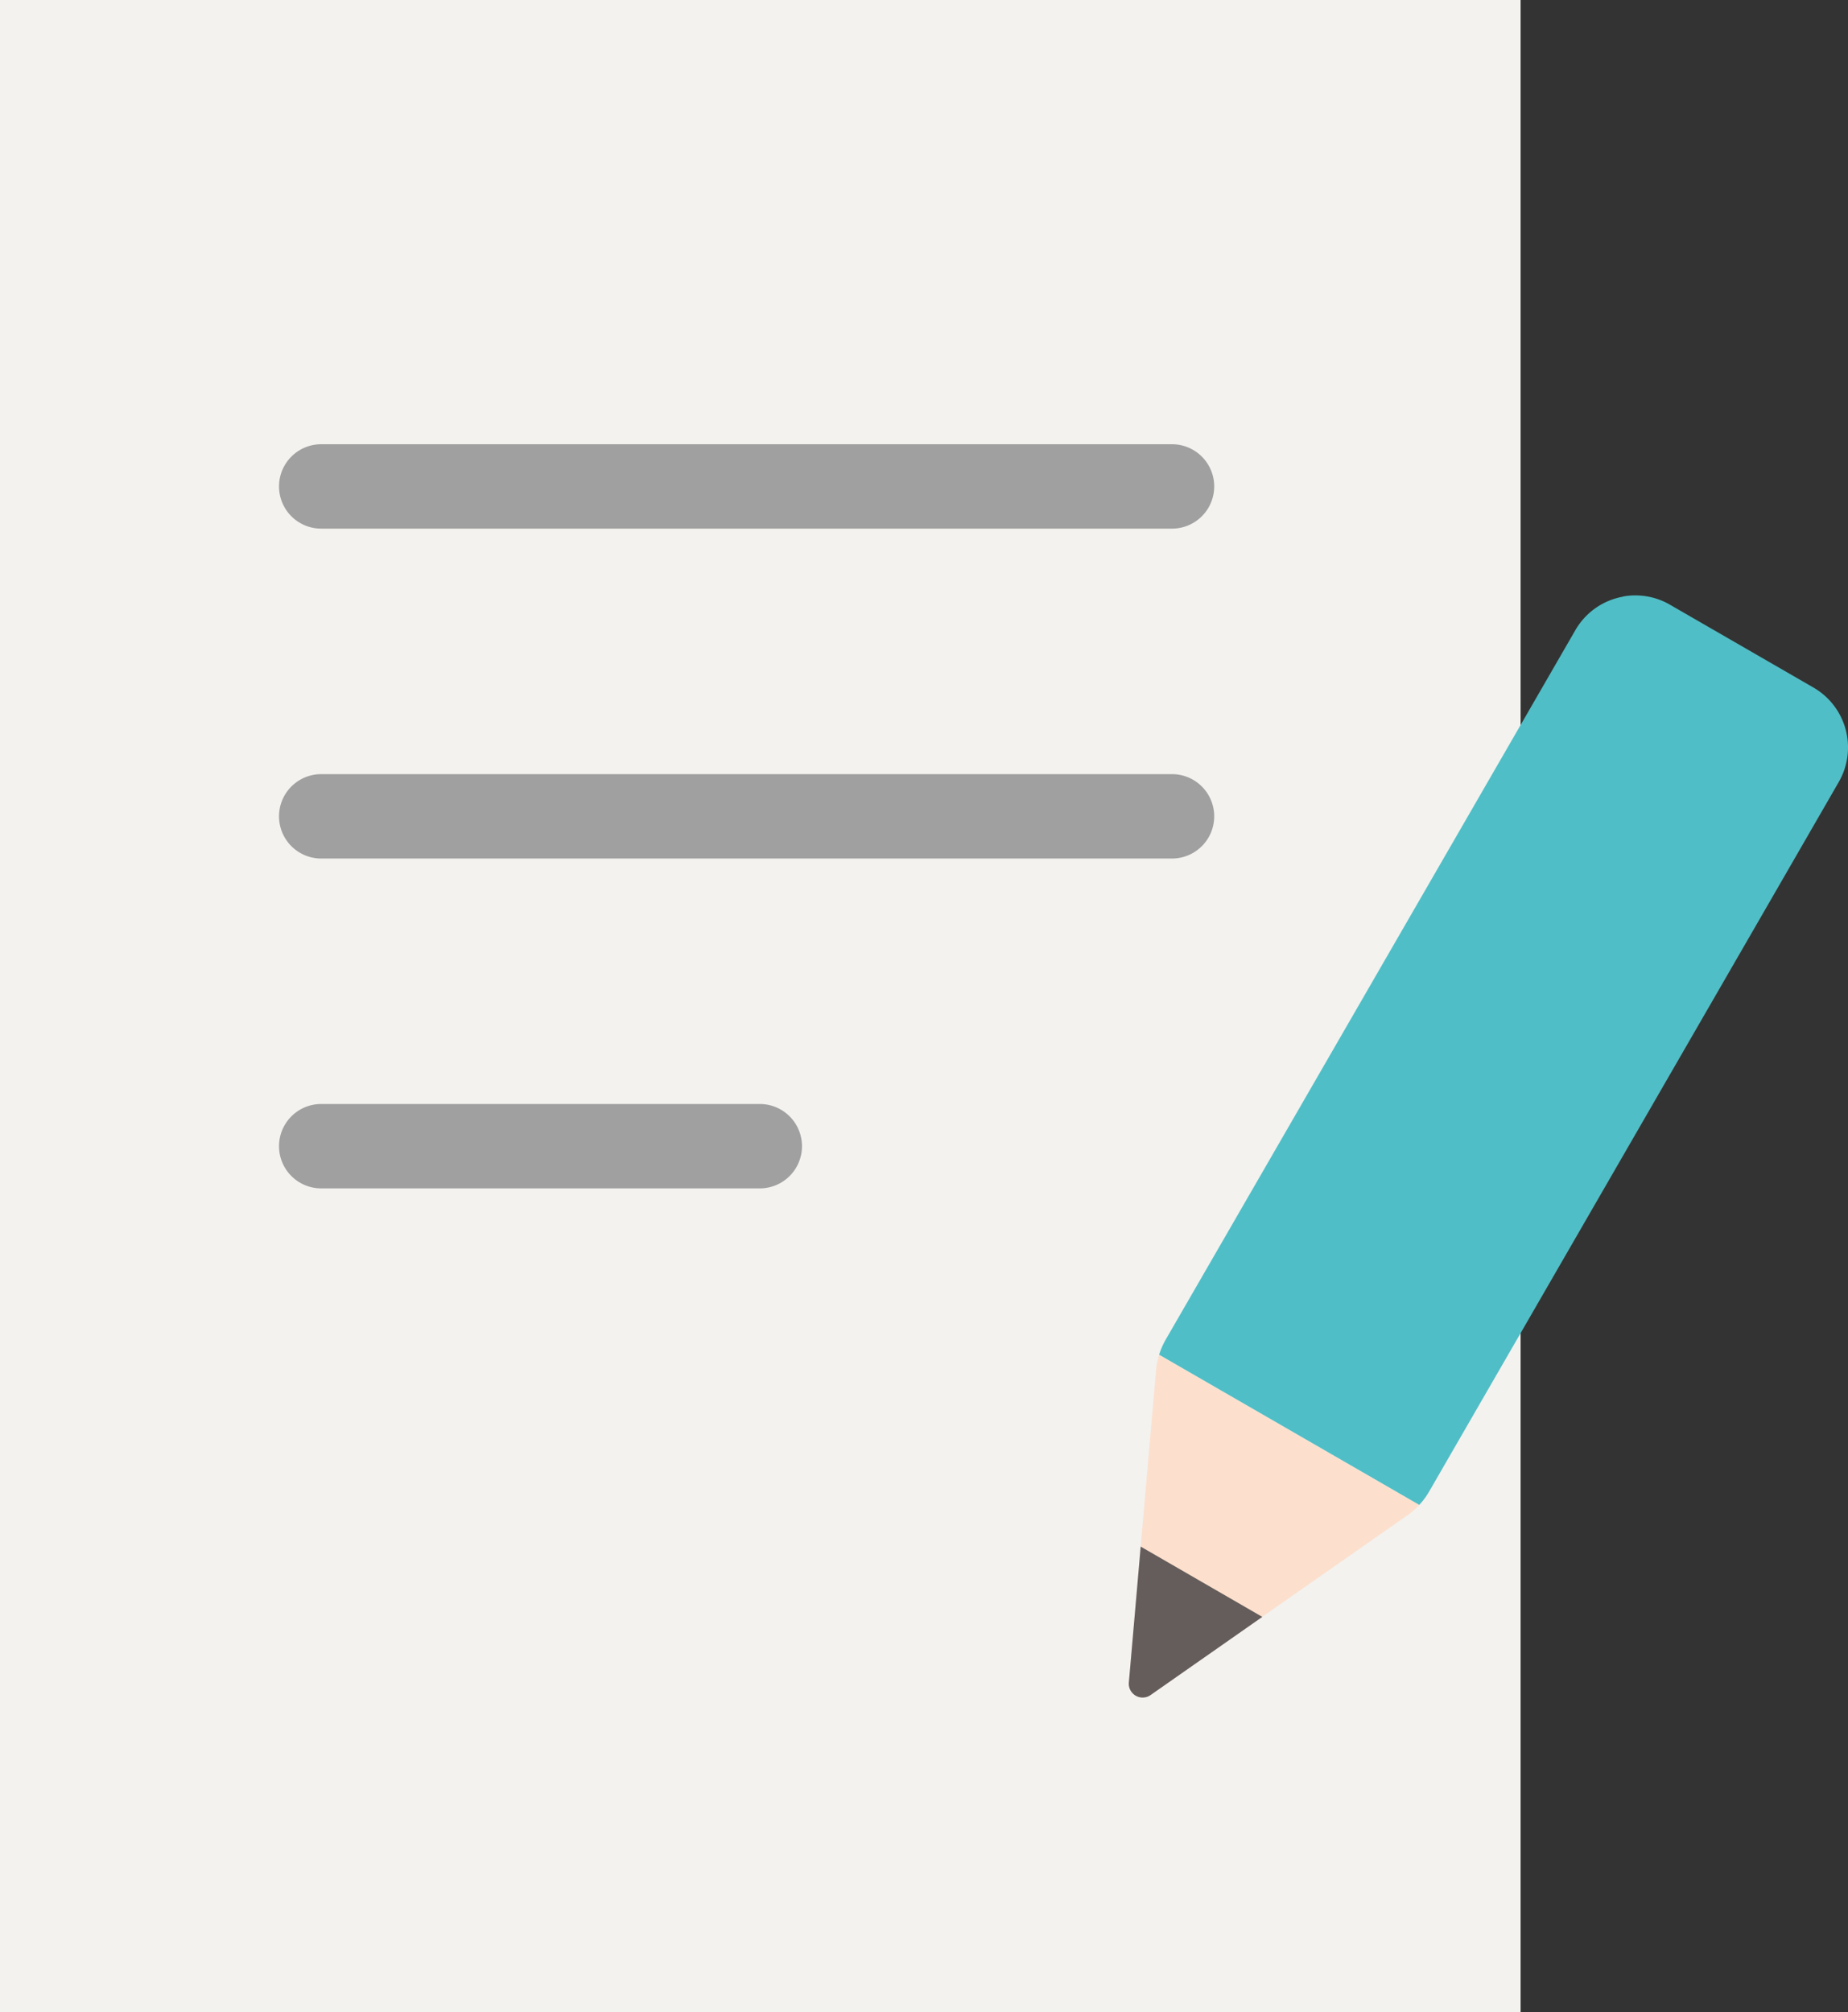
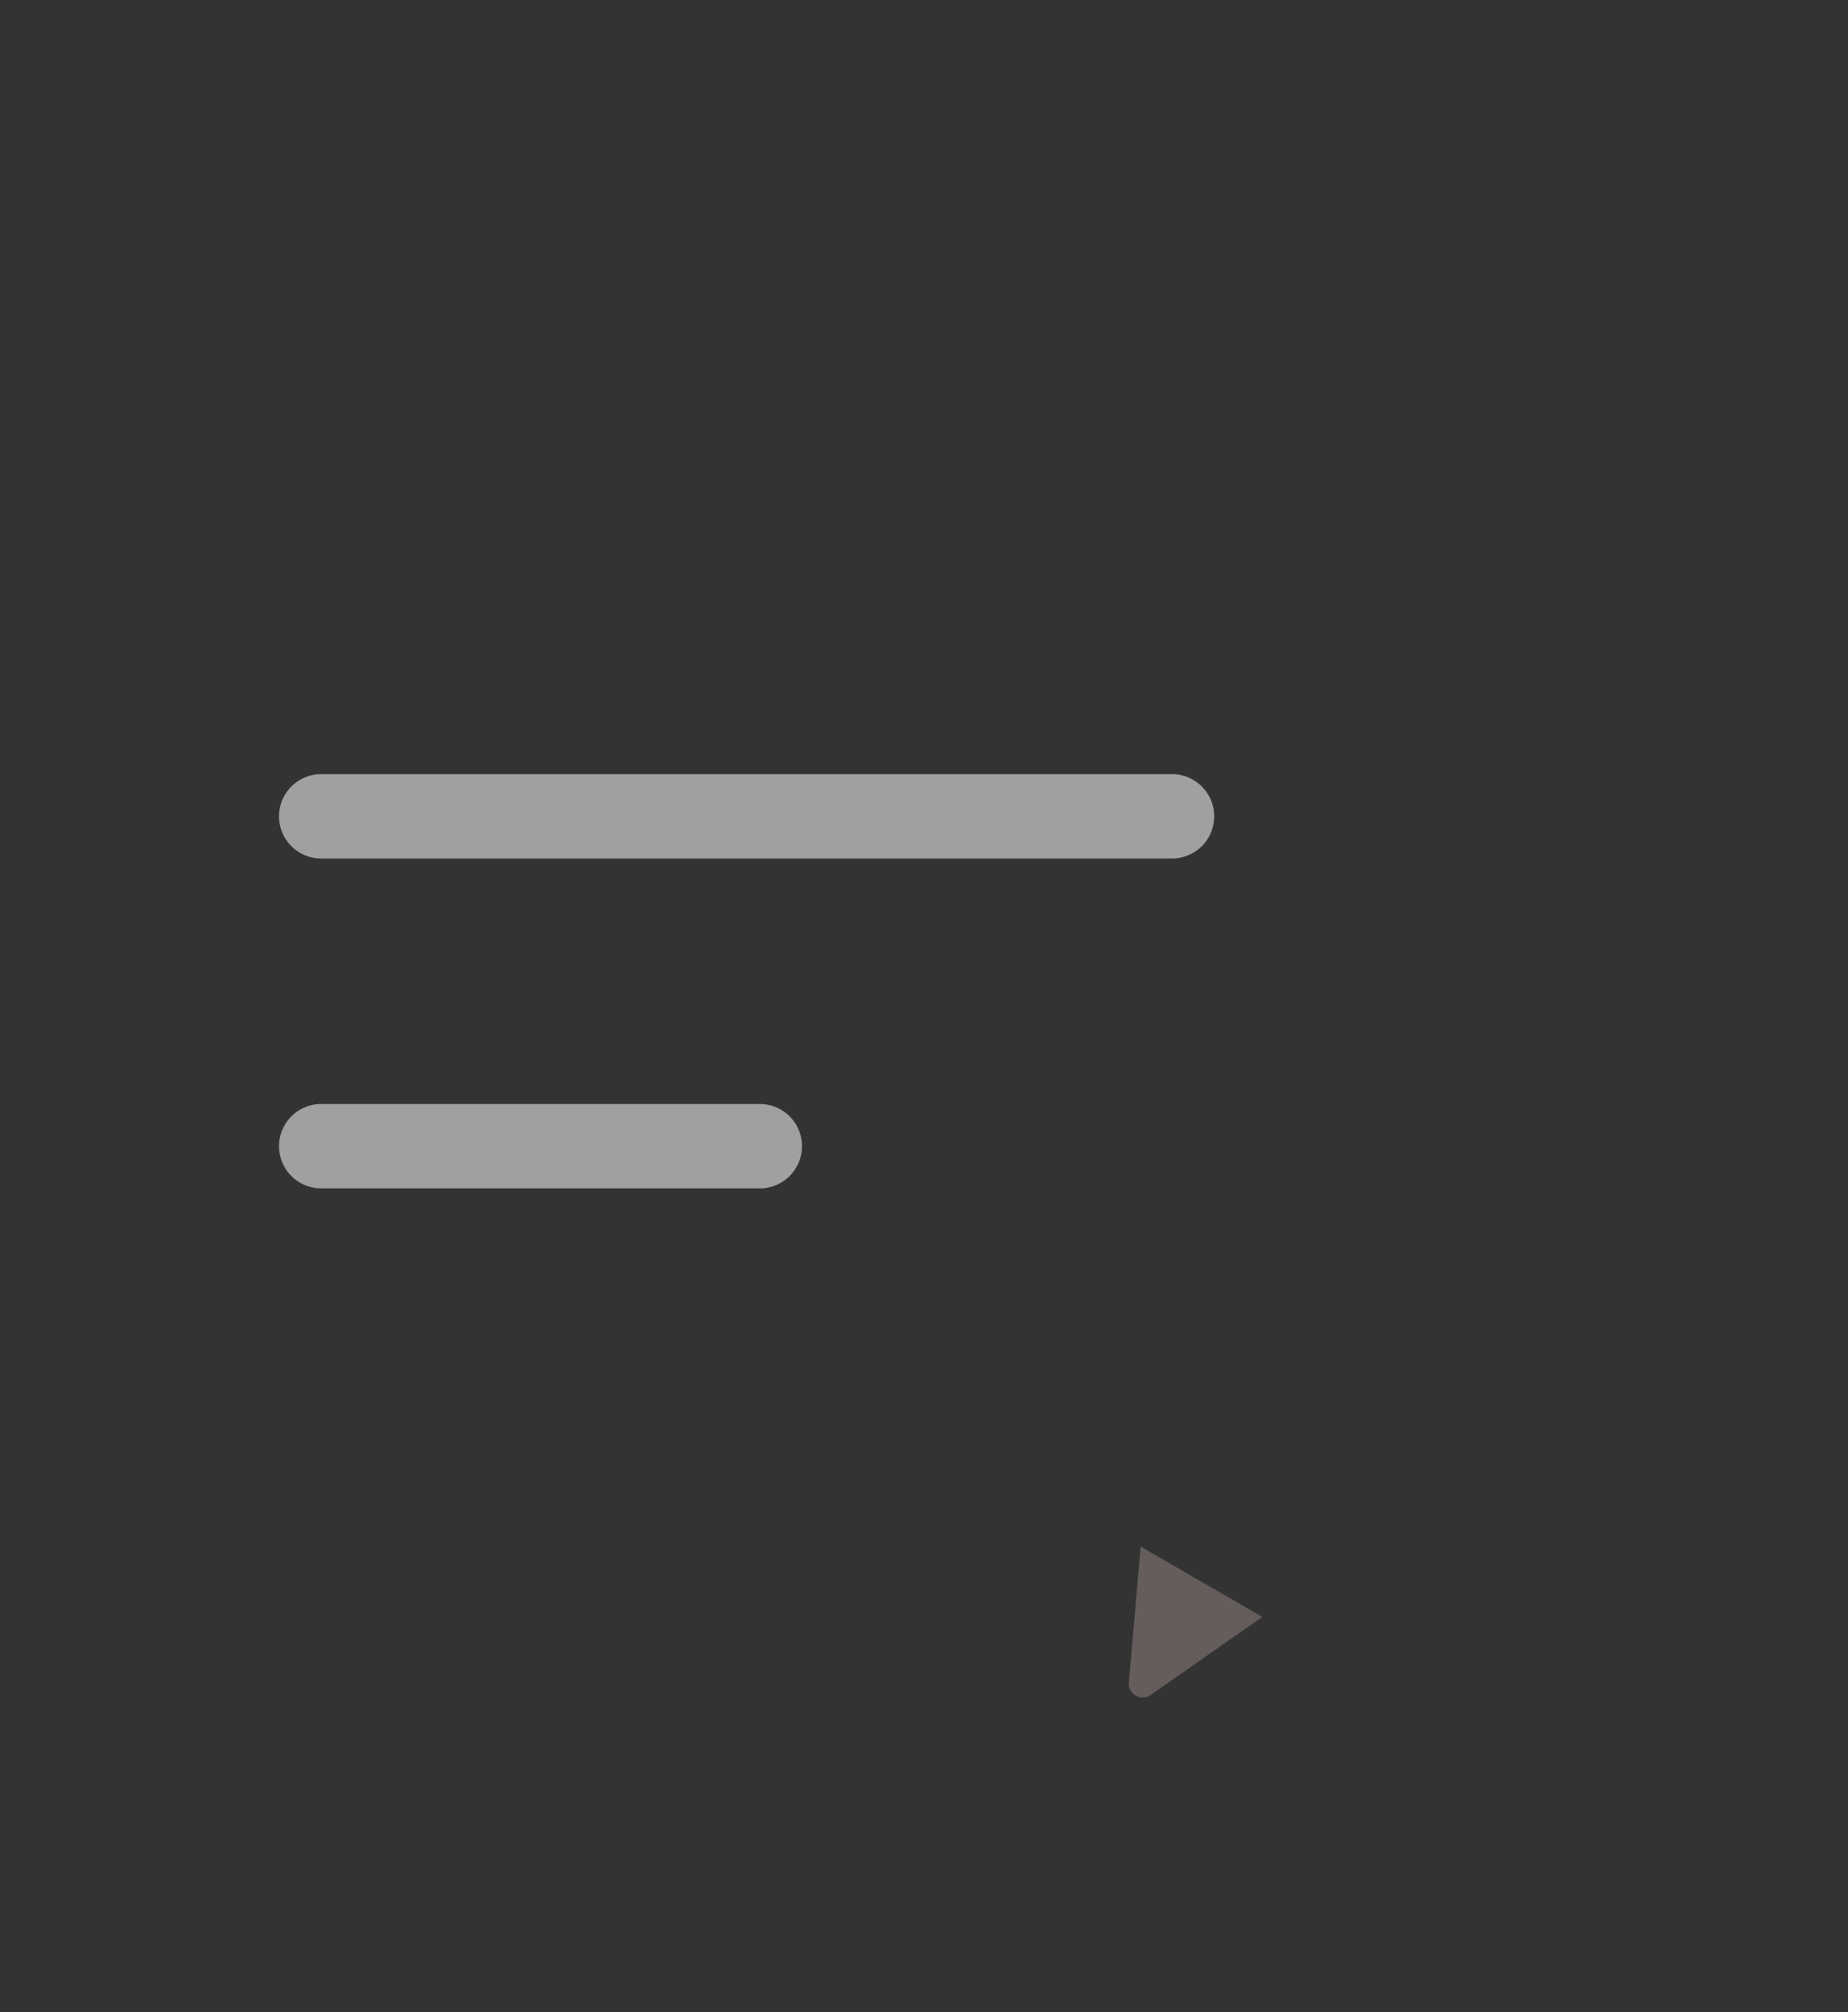
<svg xmlns="http://www.w3.org/2000/svg" id="グループ_2701" data-name="グループ 2701" width="47.786" height="52.035" viewBox="0 0 47.786 52.035">
  <rect x="0" y="0" width="47.786" height="52.035" fill="#333333" stroke="none" />
-   <rect id="長方形_2683" data-name="長方形 2683" width="39.32" height="52.035" transform="translate(0 0)" fill="#f3f2ef" />
  <g id="グループ_2700" data-name="グループ 2700" transform="translate(0 0)">
    <g id="グループ_2702" data-name="グループ 2702">
-       <path id="パス_25084" data-name="パス 25084" d="M64.48,82.582l.444-5.1a1.9,1.9,0,0,1,.079-.4l6.727,3.885a1.909,1.909,0,0,1-.307.267l-6.641,4.645a.358.358,0,0,1-.561-.324Z" transform="translate(-35.031 -42.048)" fill="#fce0cd" />
-       <path id="パス_25085" data-name="パス 25085" d="M17.01,27.459h22a1.091,1.091,0,0,0,0-2.182H38.4a1.091,1.091,0,0,0,0,2.182h.61a1.091,1.091,0,0,0,0-2.182h-22a1.091,1.091,0,0,0,0,2.182" transform="translate(-8.704 -13.789)" fill="#a0a0a0" />
      <path id="パス_25086" data-name="パス 25086" d="M17.01,46.227h22a1.091,1.091,0,0,0,0-2.182H38.4a1.091,1.091,0,0,0,0,2.182h.61a1.091,1.091,0,0,0,0-2.182h-22a1.091,1.091,0,0,0,0,2.182" transform="translate(-8.704 -24.026)" fill="#a0a0a0" />
      <path id="パス_25087" data-name="パス 25087" d="M17.01,64.995H28.351a1.091,1.091,0,0,0,0-2.182h-.61a1.091,1.091,0,0,0,0,2.182h.609a1.091,1.091,0,0,0,0-2.182H17.01a1.091,1.091,0,0,0,0,2.182" transform="translate(-8.704 -34.264)" fill="#a0a0a0" />
-       <path id="パス_25088" data-name="パス 25088" d="M64.318,90.41l.21-2.416,3.145,1.818-2.89,2.022a.358.358,0,0,1-.561-.324Z" transform="translate(-35.032 -48)" fill="#645d5c" />
-       <path id="パス_25089" data-name="パス 25089" d="M77.938,33.914a1.786,1.786,0,0,0-1.227.864L66.118,53.124a1.929,1.929,0,0,0-.171.392L72.674,57.4a1.882,1.882,0,0,0,.254-.344l8.805-15.25,1.788-3.1a1.788,1.788,0,0,0-.654-2.442l-3.715-2.145a1.785,1.785,0,0,0-1.213-.209" transform="translate(-35.974 -18.484)" fill="#50bec6" />
+       <path id="パス_25088" data-name="パス 25088" d="M64.318,90.41l.21-2.416,3.145,1.818-2.89,2.022a.358.358,0,0,1-.561-.324" transform="translate(-35.032 -48)" fill="#645d5c" />
    </g>
  </g>
</svg>